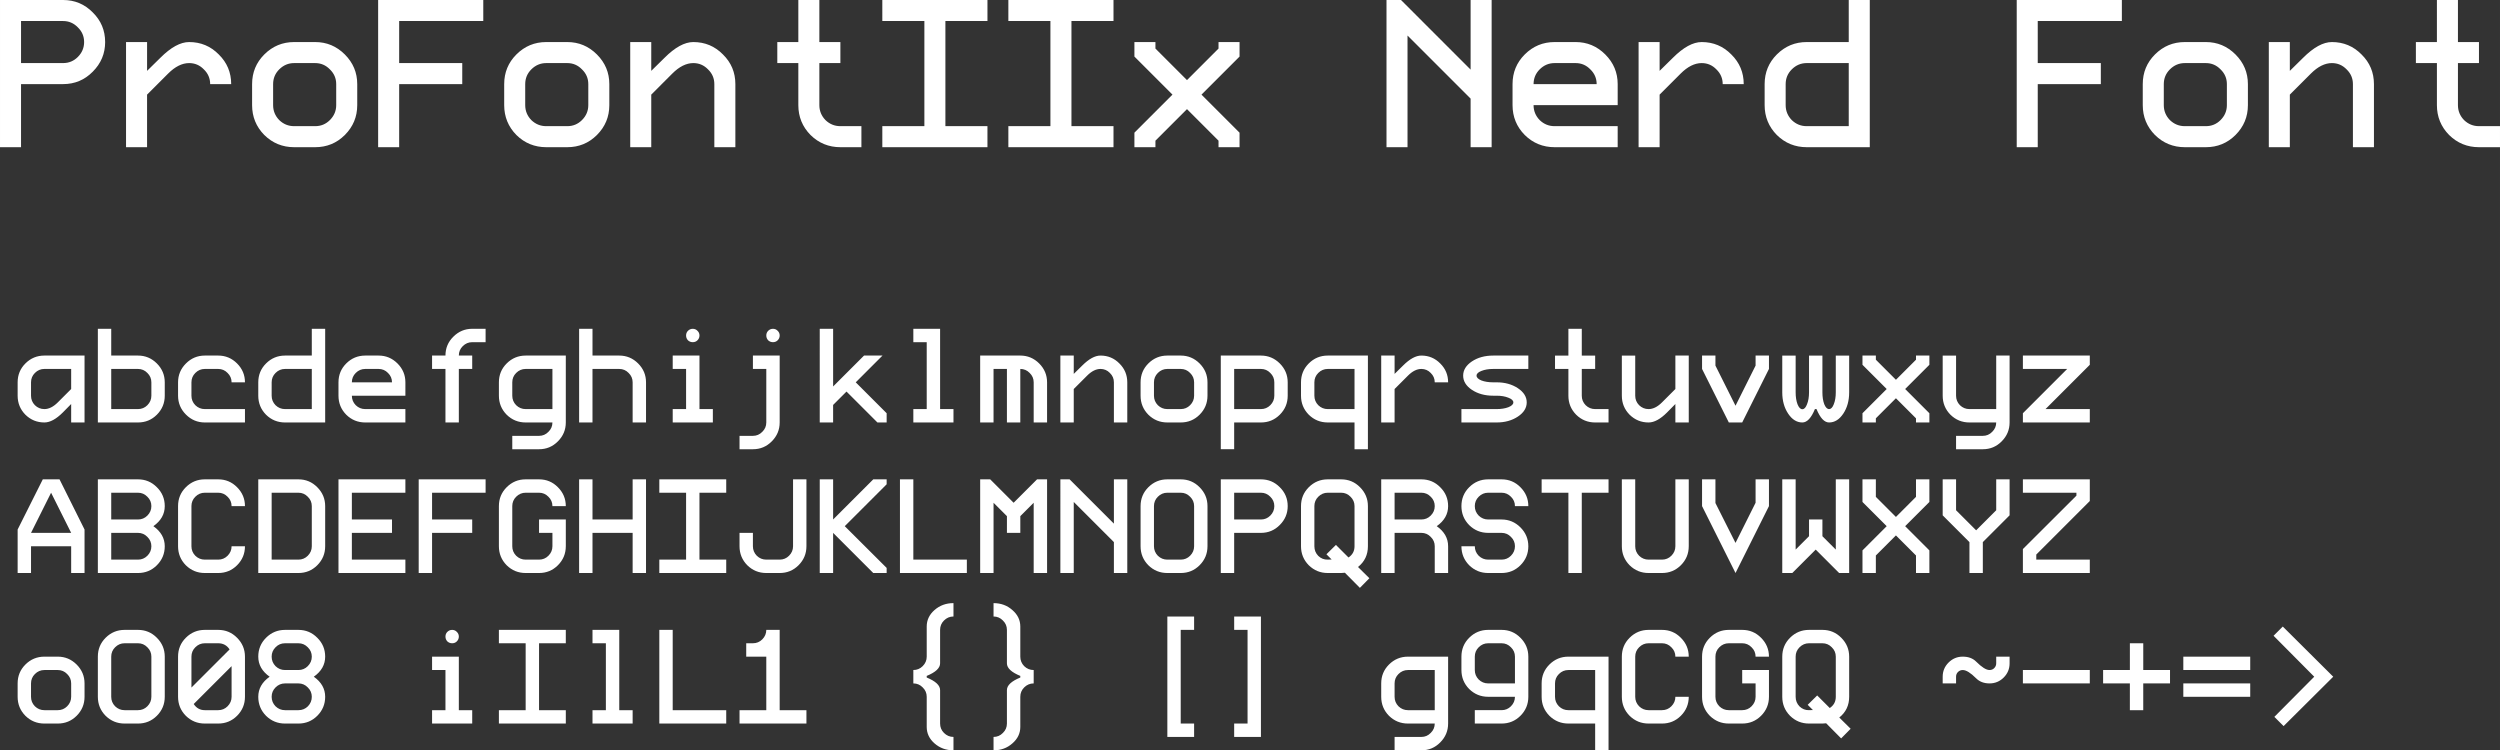
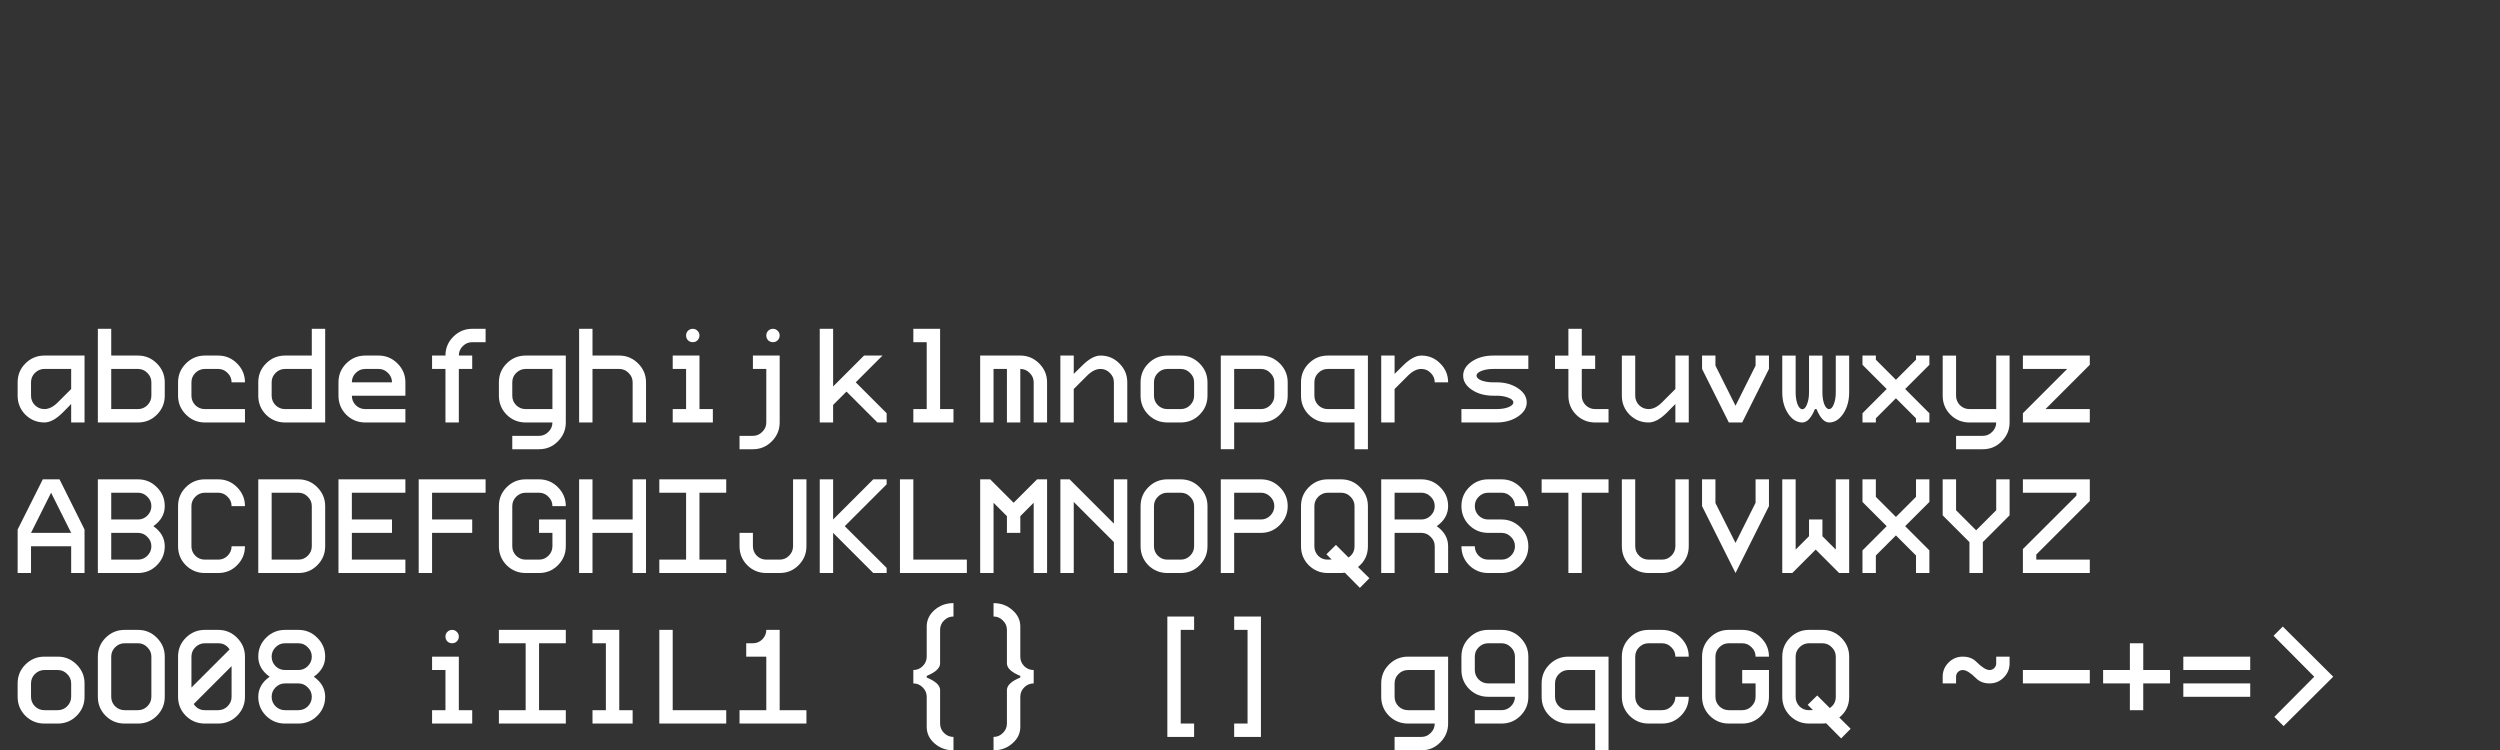
<svg xmlns="http://www.w3.org/2000/svg" width="387.489" height="116.296" viewBox="0 0 363.271 109.028">
  <rect x="0" y="0" width="363.271" height="109.028" fill="#333333" stroke="none" />
  <g font-weight="400" font-family="ProFontIIx Nerd Font" letter-spacing="0" word-spacing="0" fill="#fff">
    <g style="line-height:125%;text-decoration-line:underline" font-size="27.5" text-decoration="underline">
-       <path d="M15.278 6.111q0 2.506-1.803 4.308-1.772 1.803-4.308 1.803H3.056v9.167H0V0h9.167q2.536 0 4.308 1.803 1.803 1.772 1.803 4.308zm-3.056 0q0-1.253-.916-2.139-.887-.916-2.14-.916h-6.11v6.11h6.11q1.253 0 2.14-.885.916-.917.916-2.17zM21.371 6.111v4.186l1.925-1.894q2.292-2.292 4.186-2.292 2.536 0 4.308 1.803 1.803 1.772 1.803 4.308h-3.055q0-1.253-.917-2.139-.886-.916-2.139-.916-1.528 0-3.055 1.527L21.37 13.75v7.639h-3.056V6.11h3.056zM51.909 15.278q0 2.536-1.803 4.339-1.772 1.772-4.308 1.772h-3.056q-2.536 0-4.339-1.772-1.772-1.803-1.772-4.34v-3.055q0-2.536 1.772-4.308 1.803-1.803 4.339-1.803h3.056q2.505 0 4.308 1.803t1.803 4.308v3.056zm-3.056 0v-3.056q0-1.253-.917-2.139-.886-.916-2.138-.916h-3.056q-1.253 0-2.17.916-.886.886-.886 2.14v3.055q0 1.253.887 2.17.916.885 2.169.885h3.056q1.252 0 2.138-.886.917-.916.917-2.17zM70.224 3.056H58.002v6.11h9.167v3.056h-9.167v9.167h-3.056V0h15.278v3.056zM88.54 15.278q0 2.536-1.803 4.339-1.773 1.772-4.309 1.772h-3.055q-2.536 0-4.34-1.772-1.771-1.803-1.771-4.34v-3.055q0-2.536 1.772-4.308 1.803-1.803 4.339-1.803h3.055q2.506 0 4.309 1.803 1.802 1.803 1.802 4.308v3.056zm-3.056 0v-3.056q0-1.253-.917-2.139-.886-.916-2.139-.916h-3.055q-1.253 0-2.17.916-.886.886-.886 2.14v3.055q0 1.253.886 2.17.917.885 2.17.885h3.055q1.253 0 2.14-.886.916-.916.916-2.17zM94.633 6.111v4.186l1.925-1.894q2.291-2.292 4.186-2.292 2.536 0 4.308 1.803 1.803 1.772 1.803 4.308v9.167h-3.056v-9.167q0-1.253-.916-2.139-.886-.916-2.14-.916-1.527 0-3.055 1.527l-3.055 3.056v7.639h-3.056V6.11h3.056zM125.17 21.389h-3.055q-2.536 0-4.34-1.772-1.771-1.803-1.771-4.34v-6.11h-3.056V6.11h3.056V0h3.055v6.111h3.056v3.056h-3.056v6.11q0 1.254.886 2.17.917.886 2.17.886h3.055v3.056zM143.486 21.389h-15.278v-3.056h6.111V3.056h-6.111V0h15.278v3.056h-6.111v15.277h6.11v3.056zM161.801 21.389h-15.278v-3.056h6.112V3.056h-6.112V0h15.278v3.056h-6.11v15.277h6.11v3.056zM180.117 21.389h-3.056v-.947l-4.583-4.584-4.584 4.584v.947h-3.055V19.28l5.53-5.531-5.53-5.53V6.11h3.055v.947l4.584 4.584 4.583-4.584v-.947h3.056V8.22l-5.53 5.531 5.53 5.53v2.109zM216.748 21.389h-3.056V14.33l-9.167-9.167v16.225h-3.055V0h2.108l10.114 10.114V0h3.056v21.389zM235.063 21.389h-9.167q-2.536 0-4.339-1.772-1.772-1.803-1.772-4.34v-3.055q0-2.536 1.772-4.308 1.803-1.803 4.34-1.803h3.055q2.505 0 4.308 1.803t1.803 4.308v3.056H222.84q0 1.253.886 2.17.916.885 2.17.885h9.166v3.056zm-3.056-9.167q0-1.253-.916-2.139-.886-.916-2.14-.916h-3.055q-1.253 0-2.17.916-.885.886-.885 2.14h9.166zM241.156 6.111v4.186l1.925-1.894q2.292-2.292 4.186-2.292 2.536 0 4.309 1.803 1.802 1.772 1.802 4.308h-3.055q0-1.253-.917-2.139-.886-.916-2.139-.916-1.528 0-3.055 1.527l-3.056 3.056v7.639h-3.055V6.11h3.055zM271.694 21.389h-9.167q-2.536 0-4.339-1.772-1.772-1.803-1.772-4.34v-3.055q0-2.536 1.772-4.308 1.803-1.803 4.34-1.803h6.11V0h3.056v21.389zm-3.056-3.056V9.167h-6.11q-1.254 0-2.17.916-.886.886-.886 2.14v3.055q0 1.253.886 2.17.916.885 2.17.885h6.11zM308.325 3.056h-12.223v6.11h9.167v3.056h-9.167v9.167h-3.055V0h15.278v3.056zM326.64 15.278q0 2.536-1.803 4.339-1.772 1.772-4.308 1.772h-3.056q-2.536 0-4.338-1.772-1.773-1.803-1.773-4.34v-3.055q0-2.536 1.773-4.308 1.802-1.803 4.338-1.803h3.056q2.506 0 4.308 1.803 1.803 1.803 1.803 4.308v3.056zm-3.055 0v-3.056q0-1.253-.917-2.139-.886-.916-2.139-.916h-3.056q-1.252 0-2.169.916-.886.886-.886 2.14v3.055q0 1.253.886 2.17.917.885 2.17.885h3.055q1.253 0 2.139-.886.917-.916.917-2.17zM332.733 6.111v4.186l1.925-1.894q2.292-2.292 4.186-2.292 2.537 0 4.309 1.803 1.803 1.772 1.803 4.308v9.167H341.9v-9.167q0-1.253-.917-2.139-.886-.916-2.139-.916-1.527 0-3.055 1.527l-3.056 3.056v7.639h-3.055V6.11h3.055zM363.27 21.389h-3.055q-2.536 0-4.339-1.772-1.772-1.803-1.772-4.34v-6.11h-3.055V6.11h3.055V0h3.056v6.111h3.055v3.056h-3.055v6.11q0 1.254.886 2.17.917.886 2.17.886h3.055v3.056z" />
-     </g>
+       </g>
    <g style="line-height:125%" font-size="17.5">
      <path d="M12.284 51.667v9.722H10.34v-2.683L9.134 59.93q-1.458 1.458-2.683 1.458-1.614 0-2.761-1.128-1.128-1.147-1.128-2.761v-1.944q0-1.614 1.128-2.742 1.147-1.147 2.761-1.147h5.833zM6.451 53.61q-.797 0-1.38.583-.564.564-.564 1.362V57.5q0 .797.564 1.38.583.564 1.38.564.972 0 1.945-.972l1.944-1.944V53.61H6.451zM23.94 57.5q0 1.614-1.147 2.761-1.128 1.128-2.742 1.128h-5.833V47.778h1.944v3.889h3.889q1.594 0 2.742 1.147 1.147 1.147 1.147 2.742V57.5zm-1.945 0v-1.944q0-.798-.583-1.362-.564-.583-1.361-.583h-3.889v5.833h3.889q.797 0 1.361-.563.583-.584.583-1.381zM35.595 61.389h-5.833q-1.595 0-2.742-1.147-1.147-1.148-1.147-2.742v-1.944q0-1.595 1.147-2.742t2.742-1.147h1.944q1.595 0 2.742 1.147t1.147 2.742h-1.944q0-.798-.584-1.362-.564-.583-1.36-.583h-1.945q-.798 0-1.38.583-.565.564-.565 1.362V57.5q0 .797.564 1.38.583.564 1.38.564h5.834v1.945zM47.25 61.389h-5.833q-1.614 0-2.761-1.128-1.128-1.147-1.128-2.761v-1.944q0-1.614 1.128-2.742 1.147-1.147 2.761-1.147h3.889v-3.89h1.944V61.39zm-1.944-1.945v-5.833h-3.889q-.797 0-1.38.583-.564.564-.564 1.362V57.5q0 .797.563 1.38.584.564 1.381.564h3.889zM58.906 61.389h-5.834q-1.614 0-2.76-1.128-1.129-1.147-1.129-2.761v-1.944q0-1.614 1.128-2.742 1.147-1.147 2.761-1.147h1.945q1.594 0 2.741 1.147 1.148 1.147 1.148 2.742V57.5h-7.778q0 .797.564 1.38.583.564 1.38.564h5.834v1.945zm-1.945-5.833q0-.798-.583-1.362-.564-.583-1.361-.583h-1.945q-.797 0-1.38.583-.564.564-.564 1.362h5.833zM70.56 49.722h-1.944q-.797 0-1.38.584-.564.563-.564 1.36h1.944v1.945h-1.944v7.778h-1.944V53.61h-1.945v-1.944h1.945q0-1.614 1.147-2.742 1.147-1.147 2.741-1.147h1.945v1.944zM82.216 61.389q0 1.594-1.147 2.742-1.128 1.147-2.742 1.147h-3.889v-1.945h3.89q.796 0 1.36-.583.584-.564.584-1.361h-3.89q-1.613 0-2.76-1.128-1.128-1.147-1.128-2.761v-1.944q0-1.614 1.128-2.742 1.147-1.147 2.76-1.147h5.834v9.722zm-1.944-1.945v-5.833h-3.89q-.796 0-1.38.583-.564.564-.564 1.362V57.5q0 .797.564 1.38.584.564 1.38.564h3.89zM93.871 61.389h-1.944v-5.833q0-.798-.583-1.362-.564-.583-1.361-.583h-3.89v7.778H84.15V47.778h1.945v3.889h3.889q1.594 0 2.741 1.147t1.147 2.742v5.833zM101.638 48.75q0 .408-.292.7-.272.272-.68.272-.409 0-.7-.272-.273-.292-.273-.7t.273-.68q.291-.292.7-.292.408 0 .68.291.292.273.292.681zm1.944 12.639H97.75v-1.945h1.944v-5.833H97.75v-1.944h3.889v7.777h1.944v1.945zM113.293 48.75q0 .408-.292.7-.272.272-.68.272-.409 0-.7-.272-.272-.292-.272-.7t.272-.68q.291-.292.7-.292.408 0 .68.291.292.273.292.681zm0 12.639q0 1.594-1.147 2.742-1.128 1.147-2.742 1.147h-1.944v-1.945h1.944q.797 0 1.361-.583.584-.564.584-1.361V53.61h-1.945v-1.944h3.89v9.722zm-5.833 3.889zM128.837 61.389h-1.341l-4.492-4.492-1.945 1.945v2.547h-1.944V47.778h1.944v8.38l4.492-4.491h2.683l-3.888 3.889 4.491 4.491v1.342zM138.548 61.389h-5.833v-1.945h1.944v-9.722h-1.944v-1.944h3.889v11.666h1.944v1.945zM152.148 61.389h-1.945v-5.833q0-.798-.583-1.362-.564-.583-1.361-.583v7.778h-1.945V53.61h-1.944v7.778h-1.944v-9.722h5.833q1.594 0 2.742 1.147 1.147 1.147 1.147 2.742v5.833zM156.025 51.667v2.664l1.225-1.206q1.459-1.458 2.664-1.458 1.614 0 2.742 1.147 1.147 1.128 1.147 2.742v5.833h-1.944v-5.833q0-.798-.584-1.362-.564-.583-1.36-.583-.973 0-1.945.972l-1.945 1.945v4.86h-1.944v-9.721h1.944zM175.458 57.5q0 1.614-1.147 2.761-1.128 1.128-2.742 1.128h-1.944q-1.614 0-2.761-1.128-1.128-1.147-1.128-2.761v-1.944q0-1.614 1.128-2.742 1.147-1.147 2.761-1.147h1.944q1.595 0 2.742 1.147t1.147 2.742V57.5zm-1.944 0v-1.944q0-.798-.583-1.362-.564-.583-1.362-.583h-1.944q-.797 0-1.38.583-.564.564-.564 1.362V57.5q0 .797.563 1.38.584.564 1.381.564h1.944q.798 0 1.362-.563.583-.584.583-1.381zM187.114 57.5q0 1.614-1.148 2.761-1.127 1.128-2.741 1.128h-3.89v3.889h-1.944V51.667h5.834q1.594 0 2.741 1.147 1.148 1.147 1.148 2.742V57.5zm-1.945 0v-1.944q0-.798-.583-1.362-.564-.583-1.361-.583h-3.89v5.833h3.89q.797 0 1.36-.563.584-.584.584-1.381zm-7.778 7.778zM198.769 65.278h-1.945v-3.89h-3.888q-1.614 0-2.762-1.127-1.127-1.147-1.127-2.761v-1.944q0-1.614 1.127-2.742 1.148-1.147 2.762-1.147h5.833v13.61zm-1.945-5.834v-5.833h-3.888q-.798 0-1.381.583-.564.564-.564 1.362V57.5q0 .797.564 1.38.583.564 1.38.564h3.89zM202.646 51.667v2.664l1.225-1.206q1.459-1.458 2.664-1.458 1.614 0 2.742 1.147 1.147 1.128 1.147 2.742h-1.944q0-.798-.584-1.362-.564-.583-1.36-.583-.973 0-1.945.972l-1.945 1.945v4.86h-1.944v-9.721h1.944zM222.08 51.667v1.944h-5.095q-1.011 0-1.73.292-.7.272-.7.68 0 .409.7.7.719.273 1.73.273h.486q1.808 0 3.092.855 1.283.856 1.283 2.061 0 1.206-1.283 2.061-1.284.856-3.092.856h-5.114v-1.945h5.114q.992 0 1.711-.272.72-.291.72-.7 0-.408-.72-.68-.72-.292-1.71-.292h-.487q-1.828 0-3.111-.856-1.264-.855-1.264-2.06 0-1.206 1.264-2.062 1.283-.855 3.111-.855h5.094zM233.735 61.389h-1.945q-1.614 0-2.76-1.128-1.129-1.147-1.129-2.761v-3.889h-1.944v-1.944h1.944v-3.89h1.945v3.89h1.944v1.944h-1.944V57.5q0 .797.564 1.38.583.564 1.38.564h1.945v1.945zM243.446 61.389v-2.683l-1.206 1.225q-1.458 1.458-2.683 1.458-1.614 0-2.761-1.128-1.128-1.147-1.128-2.761v-5.833h1.944V57.5q0 .797.564 1.38.583.564 1.38.564.973 0 1.945-.972l1.945-1.944v-4.861h1.944v9.722h-1.944zM257.045 53.611l-3.889 7.778h-1.944l-3.889-7.778v-1.944h1.944v1.458l2.917 5.833 2.917-5.833v-1.458h1.944v1.944zM263.723 59.444q-.798 1.945-1.828 1.945-1.206 0-2.061-1.283-.856-1.284-.856-3.092v-5.347h1.945v5.347q0 1.011.272 1.73.292.72.7.72t.68-.72q.292-.719.292-1.73v-5.347h1.945v5.347q0 1.011.272 1.73.291.7.7.7.408 0 .68-.7.292-.719.292-1.73v-5.347h1.944v5.347q0 1.808-.855 3.092-.856 1.283-2.061 1.283-1.03 0-1.828-1.945h-.233zM280.356 61.389h-1.945v-.603l-2.916-2.917-2.917 2.917v.603h-1.944v-1.342l3.519-3.52-3.52-3.519v-1.341h1.945v.602l2.917 2.917 2.916-2.917v-.602h1.945v1.341l-3.52 3.52 3.52 3.52v1.34zM292.011 61.389q0 1.594-1.147 2.742-1.128 1.147-2.742 1.147h-3.889v-1.945h3.89q.796 0 1.36-.583.584-.564.584-1.361h-3.89q-1.613 0-2.76-1.128-1.128-1.147-1.128-2.761v-5.833h1.944V57.5q0 .797.564 1.38.583.564 1.38.564h3.89v-7.777h1.944v9.722zM303.666 61.389h-9.722v-1.342l6.436-6.436h-6.436v-1.944h9.722v1.341l-6.436 6.436h6.436v1.945zM4.507 79.375v3.889H2.562v-6.32l3.656-7.291h2.43l3.636 7.291v6.32H10.34v-3.889H4.507zm2.916-7.778l-2.916 5.834h5.833l-2.917-5.834zM23.94 73.542q0 1.75-1.653 2.916 1.653 1.167 1.653 2.917 0 1.614-1.147 2.761-1.128 1.128-2.742 1.128h-5.833V69.653h5.833q1.614 0 2.742 1.147 1.147 1.128 1.147 2.742zm-7.778-1.945v3.89h3.889q.797 0 1.361-.565.583-.583.583-1.38 0-.798-.583-1.361-.564-.584-1.361-.584h-3.889zm0 5.834v3.888h3.889q.797 0 1.361-.563.583-.584.583-1.381t-.583-1.361q-.564-.583-1.361-.583h-3.889zM35.595 79.375q0 1.614-1.147 2.761-1.128 1.128-2.742 1.128h-1.944q-1.614 0-2.761-1.128-1.128-1.147-1.128-2.761v-5.833q0-1.614 1.128-2.742 1.147-1.147 2.76-1.147h1.945q1.614 0 2.742 1.147 1.147 1.147 1.147 2.742h-1.944q0-.798-.584-1.361-.564-.584-1.36-.584h-1.945q-.798 0-1.38.584-.565.563-.565 1.36v5.834q0 .797.564 1.38.583.564 1.38.564h1.945q.797 0 1.361-.563.584-.584.584-1.381h1.944zM47.25 79.375q0 1.614-1.147 2.761-1.128 1.128-2.742 1.128h-5.833V69.653h5.833q1.614 0 2.742 1.147 1.147 1.147 1.147 2.742v5.833zm-1.944 0v-5.833q0-.798-.583-1.361-.564-.584-1.362-.584h-3.888v9.722h3.888q.798 0 1.362-.563.583-.584.583-1.381zM58.906 83.264h-9.723V69.653h9.723v1.944h-7.778v3.89h5.833v1.944h-5.833v3.888h7.778v1.945zM70.56 71.597h-7.777v3.89h5.833v1.944h-5.833v5.833H60.84V69.653h9.722v1.944zM82.216 79.375q0 1.614-1.147 2.761-1.128 1.128-2.742 1.128h-1.944q-1.614 0-2.761-1.128-1.128-1.147-1.128-2.761v-5.833q0-1.614 1.128-2.742 1.147-1.147 2.76-1.147h1.945q1.614 0 2.742 1.147 1.147 1.147 1.147 2.742h-1.944q0-.798-.584-1.361-.564-.584-1.36-.584h-1.945q-.797 0-1.38.584-.565.563-.565 1.36v5.834q0 .797.564 1.38.584.564 1.38.564h1.945q.797 0 1.361-.563.584-.584.584-1.381v-1.944h-1.945v-1.945h3.89v3.889zM93.871 83.264h-1.944V77.43h-5.833v5.833h-1.945V69.653h1.945v5.833h5.833v-5.833h1.944v13.61zM105.527 83.264h-9.723v-1.945h3.89v-9.722h-3.89v-1.944h9.723v1.944h-3.89v9.722h3.89v1.945zM117.182 79.375q0 1.614-1.147 2.761-1.128 1.128-2.742 1.128h-1.944q-1.614 0-2.762-1.128-1.127-1.147-1.127-2.761v-1.944h1.944v1.944q0 .797.564 1.38.583.564 1.38.564h1.945q.797 0 1.361-.563.583-.584.583-1.381v-9.722h1.945v9.722zM128.837 83.264h-1.944l-5.834-5.833v5.833h-1.944V69.653h1.944v5.833l5.834-5.833h1.944v.72l-6.086 6.085 6.086 6.067v.739zM140.492 83.264h-9.722V69.653h1.945v11.666h7.777v1.945zM152.148 83.264h-1.945V73.056L148.26 75v2.43h-1.945V75l-1.944-1.944v10.208h-1.944V69.653h1.458l3.403 3.403 3.402-3.403h1.459v13.61zM163.803 83.264h-1.944v-4.492l-5.834-5.833v10.325h-1.944V69.653h1.341l6.437 6.436v-6.436h1.944v13.61zM175.458 79.375q0 1.614-1.147 2.761-1.128 1.128-2.742 1.128h-1.944q-1.614 0-2.761-1.128-1.128-1.147-1.128-2.761v-5.833q0-1.614 1.128-2.742 1.147-1.147 2.761-1.147h1.944q1.614 0 2.742 1.147 1.147 1.147 1.147 2.742v5.833zm-1.944 0v-5.833q0-.798-.583-1.361-.564-.584-1.362-.584h-1.944q-.797 0-1.38.584-.564.563-.564 1.36v5.834q0 .797.563 1.38.584.564 1.381.564h1.944q.798 0 1.362-.563.583-.584.583-1.381zM187.114 73.542q0 1.594-1.148 2.741-1.127 1.148-2.741 1.148h-3.89v5.833h-1.944V69.653h5.834q1.614 0 2.741 1.147 1.148 1.128 1.148 2.742zm-1.945 0q0-.798-.583-1.361-.564-.584-1.361-.584h-3.89v3.89h3.89q.797 0 1.36-.565.584-.583.584-1.38zM198.983 84.022l-1.38 1.4-2.179-2.197q-.35.039-.544.039h-1.944q-1.614 0-2.762-1.128-1.127-1.147-1.127-2.761v-5.833q0-1.614 1.127-2.742 1.148-1.147 2.762-1.147h1.944q1.614 0 2.742 1.147 1.147 1.147 1.147 2.742v5.833q0 1.867-1.439 3.014l1.653 1.633zm-2.159-4.647v-5.833q0-.798-.583-1.361-.564-.584-1.361-.584h-1.944q-.798 0-1.381.584-.564.563-.564 1.36v5.834q0 .817.564 1.4.583.564 1.38.544l.564-.019-.758-.758 1.38-1.361 1.828 1.827q.875-.583.875-1.633zM208.48 83.264v-3.889q0-.797-.584-1.361-.564-.583-1.36-.583h-3.89v5.833h-1.944V69.653h5.833q1.614 0 2.742 1.147 1.147 1.128 1.147 2.742 0 1.75-1.653 2.916 1.653 1.167 1.653 2.917v3.889h-1.944zm-5.834-7.778h3.89q.796 0 1.36-.564.584-.583.584-1.38 0-.798-.584-1.361-.564-.584-1.36-.584h-3.89v3.89zM222.08 79.375q0 1.614-1.148 2.761-1.128 1.128-2.741 1.128h-1.945q-1.614 0-2.761-1.128-1.128-1.147-1.128-2.761h1.945q0 .797.564 1.38.583.564 1.38.564h1.945q.797 0 1.36-.563.584-.584.584-1.381t-.583-1.361q-.564-.583-1.361-.583h-1.945q-1.614 0-2.761-1.128-1.128-1.147-1.128-2.761t1.128-2.742q1.147-1.147 2.761-1.147h1.945q1.613 0 2.741 1.147 1.147 1.147 1.147 2.742h-1.944q0-.798-.583-1.361-.564-.584-1.361-.584h-1.945q-.797 0-1.38.584-.564.563-.564 1.36 0 .798.564 1.381.583.564 1.38.564h1.945q1.594 0 2.741 1.147 1.147 1.148 1.147 2.742zM233.735 71.597h-3.89v11.667h-1.944V71.597h-3.889v-1.944h9.723v1.944zM245.39 79.375q0 1.614-1.147 2.761-1.128 1.128-2.742 1.128h-1.944q-1.614 0-2.761-1.128-1.128-1.147-1.128-2.761v-9.722h1.944v9.722q0 .797.564 1.38.583.564 1.38.564h1.945q.797 0 1.361-.563.584-.584.584-1.381v-9.722h1.944v9.722zM257.045 73.542l-4.86 9.722-4.862-9.722v-3.89h1.944v3.442l2.917 5.795 2.917-5.833v-3.403h1.944v3.889zM268.7 83.264h-1.458l-3.403-3.403-3.402 3.403h-1.459V69.653h1.945V79.86l1.944-1.944v-2.43h1.945v2.43l1.944 1.944V69.653h1.944v13.61zM280.356 83.264h-1.945v-2.547l-2.916-2.917-2.917 2.917v2.547h-1.944v-3.286l3.519-3.52-3.52-3.52v-3.285h1.945V72.2l2.917 2.917 2.916-2.917v-2.547h1.945v3.286l-3.52 3.52 3.52 3.519v3.286zM292.011 74.883l-3.889 3.89v4.49h-1.944v-4.49l-3.89-3.89v-5.23h1.945v4.491l2.917 2.917 2.917-2.917v-4.491h1.944v5.23zM303.666 83.264h-9.722v-3.48l7.778-7.759v-.428h-7.778v-1.944h9.722v3.15l-7.777 7.778v.738h7.777v1.945zM12.284 101.25q0 1.614-1.147 2.761-1.128 1.128-2.741 1.128H6.45q-1.614 0-2.761-1.128-1.128-1.147-1.128-2.761v-1.944q0-1.614 1.128-2.742 1.147-1.147 2.761-1.147h1.945q1.594 0 2.741 1.147t1.147 2.742v1.944zm-1.944 0v-1.944q0-.798-.583-1.362-.564-.583-1.361-.583H6.45q-.797 0-1.38.583-.564.564-.564 1.362v1.944q0 .797.564 1.38.583.564 1.38.564h1.945q.797 0 1.36-.563.584-.584.584-1.381zM23.94 101.25q0 1.614-1.147 2.761-1.128 1.128-2.742 1.128h-1.945q-1.613 0-2.76-1.128-1.128-1.147-1.128-2.761v-5.833q0-1.614 1.127-2.742 1.148-1.147 2.761-1.147h1.945q1.614 0 2.742 1.147 1.147 1.147 1.147 2.742v5.833zm-1.945 0v-5.833q0-.798-.583-1.361-.564-.584-1.361-.584h-1.945q-.797 0-1.38.584-.564.563-.564 1.36v5.834q0 .797.564 1.38.583.564 1.38.564h1.945q.797 0 1.361-.563.583-.584.583-1.381zM35.595 101.25q0 1.614-1.147 2.761-1.128 1.128-2.742 1.128h-1.944q-1.614 0-2.761-1.128-1.128-1.147-1.128-2.761v-5.833q0-1.614 1.128-2.742 1.147-1.147 2.76-1.147h1.945q1.614 0 2.742 1.147 1.147 1.147 1.147 2.742v5.833zm-2.236-6.883q-.583-.895-1.653-.895h-1.944q-.798 0-1.38.584-.565.563-.565 1.36v4.492l5.542-5.541zm.292 6.883v-4.453l-5.503 5.503q.583.894 1.614.894h1.944q.797 0 1.361-.563.584-.584.584-1.381zM43.361 91.528q1.614 0 2.742 1.147 1.147 1.128 1.147 2.742 0 1.75-1.652 2.916 1.652 1.167 1.652 2.917 0 1.614-1.147 2.761-1.128 1.128-2.742 1.128h-1.944q-1.614 0-2.761-1.128-1.128-1.147-1.128-2.761 0-1.75 1.653-2.917-1.653-1.166-1.653-2.916 0-1.614 1.128-2.742 1.147-1.147 2.761-1.147h1.944zm-1.944 1.944q-.817 0-1.38.584-.564.563-.564 1.36 0 .798.563 1.381.584.564 1.381.564h1.944q.798 0 1.362-.564.583-.583.583-1.38 0-.798-.583-1.361-.564-.584-1.362-.584h-1.944zm1.944 9.722q.817 0 1.381-.563.564-.584.564-1.381t-.583-1.361q-.564-.583-1.362-.583h-1.944q-.797 0-1.38.583-.564.564-.564 1.361t.563 1.38q.584.564 1.381.564h1.944zM66.672 92.5q0 .408-.292.7-.272.272-.68.272-.409 0-.7-.272-.272-.292-.272-.7t.272-.68q.291-.292.7-.292.408 0 .68.291.292.273.292.681zm1.944 12.639h-5.833v-1.945h1.945v-5.833h-1.945v-1.944h3.889v7.777h1.944v1.945zM82.216 105.139h-9.722v-1.945h3.889v-9.722h-3.89v-1.944h9.723v1.944h-3.889v9.722h3.89v1.945zM91.927 105.139h-5.833v-1.945h1.944v-9.722h-1.944v-1.944h3.889v11.666h1.944v1.945zM105.527 105.139h-9.723V91.528h1.945v11.666h7.778v1.945zM117.182 105.139h-9.722v-1.945h3.889v-7.777h-2.917v-1.945h.972q.797 0 1.361-.564.584-.583.584-1.38h1.944v11.666h3.889v1.945zM138.548 109.028q-1.614 0-2.761-1.011-1.128-.992-1.128-2.392v-4.375q0-.797-.583-1.361-.564-.583-1.361-.583V97.36q.797 0 1.36-.564.584-.583.584-1.38v-4.375q0-1.4 1.128-2.392 1.147-1.011 2.761-1.011v1.944q-.797 0-1.38.584-.564.564-.564 1.36v4.862q0 1.03-1.945 1.828v.233q1.945.797 1.945 1.828v4.86q0 .798.563 1.362.584.583 1.381.583v1.945zM150.203 99.306q-.797 0-1.38.583-.564.564-.564 1.361v4.375q0 1.4-1.147 2.392-1.128 1.01-2.742 1.01v-1.944q.797 0 1.361-.583.583-.564.583-1.361v-4.861q0-1.03 1.945-1.828v-.233q-1.945-.798-1.945-1.828v-4.861q0-.797-.583-1.361-.564-.584-1.361-.584V87.64q1.614 0 2.742 1.011 1.147.992 1.147 2.392v4.375q0 .797.564 1.38.583.564 1.38.564v1.945zM173.514 107.083h-3.889v-17.5h3.889v1.945h-1.945v13.61h1.945v1.945zM183.225 107.083h-3.89v-1.944h1.945V91.528h-1.944v-1.945h3.889v17.5zM210.424 105.139q0 1.594-1.147 2.742-1.128 1.147-2.742 1.147h-3.889v-1.945h3.89q.796 0 1.36-.583.584-.564.584-1.361h-3.89q-1.613 0-2.76-1.128-1.128-1.147-1.128-2.761v-1.944q0-1.614 1.128-2.742 1.147-1.147 2.76-1.147h5.834v9.722zm-1.944-1.945v-5.833h-3.89q-.796 0-1.38.583-.564.564-.564 1.362v1.944q0 .797.564 1.38.584.564 1.38.564h3.89zM222.08 101.25q0 1.614-1.148 2.761-1.128 1.128-2.741 1.128h-3.89v-1.945h3.89q.797 0 1.36-.563.584-.584.584-1.381h-3.889q-1.614 0-2.761-1.128-1.128-1.147-1.128-2.76v-1.945q0-1.614 1.128-2.742 1.147-1.147 2.761-1.147h1.945q1.613 0 2.741 1.147 1.147 1.147 1.147 2.742v5.833zm-1.945-1.944v-3.89q0-.797-.583-1.36-.564-.584-1.361-.584h-1.945q-.797 0-1.38.584-.564.563-.564 1.36v1.945q0 .797.564 1.38.583.565 1.38.565h3.889zM233.735 109.028h-1.945v-3.89h-3.889q-1.614 0-2.76-1.127-1.129-1.147-1.129-2.761v-1.944q0-1.614 1.128-2.742 1.147-1.147 2.761-1.147h5.834v13.61zm-1.945-5.834v-5.833h-3.889q-.797 0-1.38.583-.564.564-.564 1.362v1.944q0 .797.564 1.38.583.564 1.38.564h3.89zM245.39 101.25q0 1.614-1.147 2.761-1.128 1.128-2.742 1.128h-1.944q-1.614 0-2.761-1.128-1.128-1.147-1.128-2.761v-5.833q0-1.614 1.128-2.742 1.147-1.147 2.76-1.147h1.945q1.614 0 2.742 1.147 1.147 1.147 1.147 2.742h-1.944q0-.798-.584-1.361-.564-.584-1.36-.584h-1.945q-.798 0-1.38.584-.565.563-.565 1.36v5.834q0 .797.564 1.38.583.564 1.38.564h1.945q.797 0 1.361-.563.584-.584.584-1.381h1.944zM257.045 101.25q0 1.614-1.147 2.761-1.128 1.128-2.742 1.128h-1.944q-1.614 0-2.761-1.128-1.128-1.147-1.128-2.761v-5.833q0-1.614 1.128-2.742 1.147-1.147 2.76-1.147h1.945q1.614 0 2.742 1.147 1.147 1.147 1.147 2.742h-1.944q0-.798-.584-1.361-.563-.584-1.36-.584h-1.945q-.797 0-1.38.584-.565.563-.565 1.36v5.834q0 .797.564 1.38.584.564 1.38.564h1.945q.798 0 1.361-.563.584-.584.584-1.381v-1.944h-1.945V97.36h3.89v3.889zM268.914 105.897l-1.38 1.4-2.178-2.197q-.35.039-.544.039h-1.945q-1.614 0-2.76-1.128-1.129-1.147-1.129-2.761v-5.833q0-1.614 1.128-2.742 1.147-1.147 2.761-1.147h1.945q1.613 0 2.741 1.147 1.147 1.147 1.147 2.742v5.833q0 1.867-1.438 3.014l1.652 1.633zm-2.158-4.647v-5.833q0-.798-.583-1.361-.564-.584-1.361-.584h-1.945q-.797 0-1.38.584-.564.563-.564 1.36v5.834q0 .817.564 1.4.583.564 1.38.544l.564-.019-.758-.758 1.38-1.361 1.828 1.827q.875-.583.875-1.633zM292.011 96.389q0 1.205-.856 2.061-.855.856-2.06.856-1.206 0-1.945-.74-1.206-1.205-1.945-1.205-.408 0-.7.292-.272.272-.272.68v.973h-1.944v-.973q0-1.205.855-2.06.856-.856 2.061-.856 1.225 0 1.945.72 1.225 1.224 1.944 1.224.409 0 .68-.272.293-.292.293-.7v-.972h1.944v.972zM303.666 99.306h-9.722V97.36h9.722v1.945zM315.322 99.306h-3.89v3.888h-1.944v-3.888H305.6V97.36h3.89v-3.889h1.944v3.89h3.889v1.944zM326.977 97.361h-9.722v-1.944h9.722v1.944zm0 3.889h-9.722v-1.944h9.722v1.944zM339.04 98.333l-7.213 7.175-1.342-1.341 5.794-5.834-5.91-5.95 1.34-1.341 7.331 7.291z" />
    </g>
  </g>
</svg>